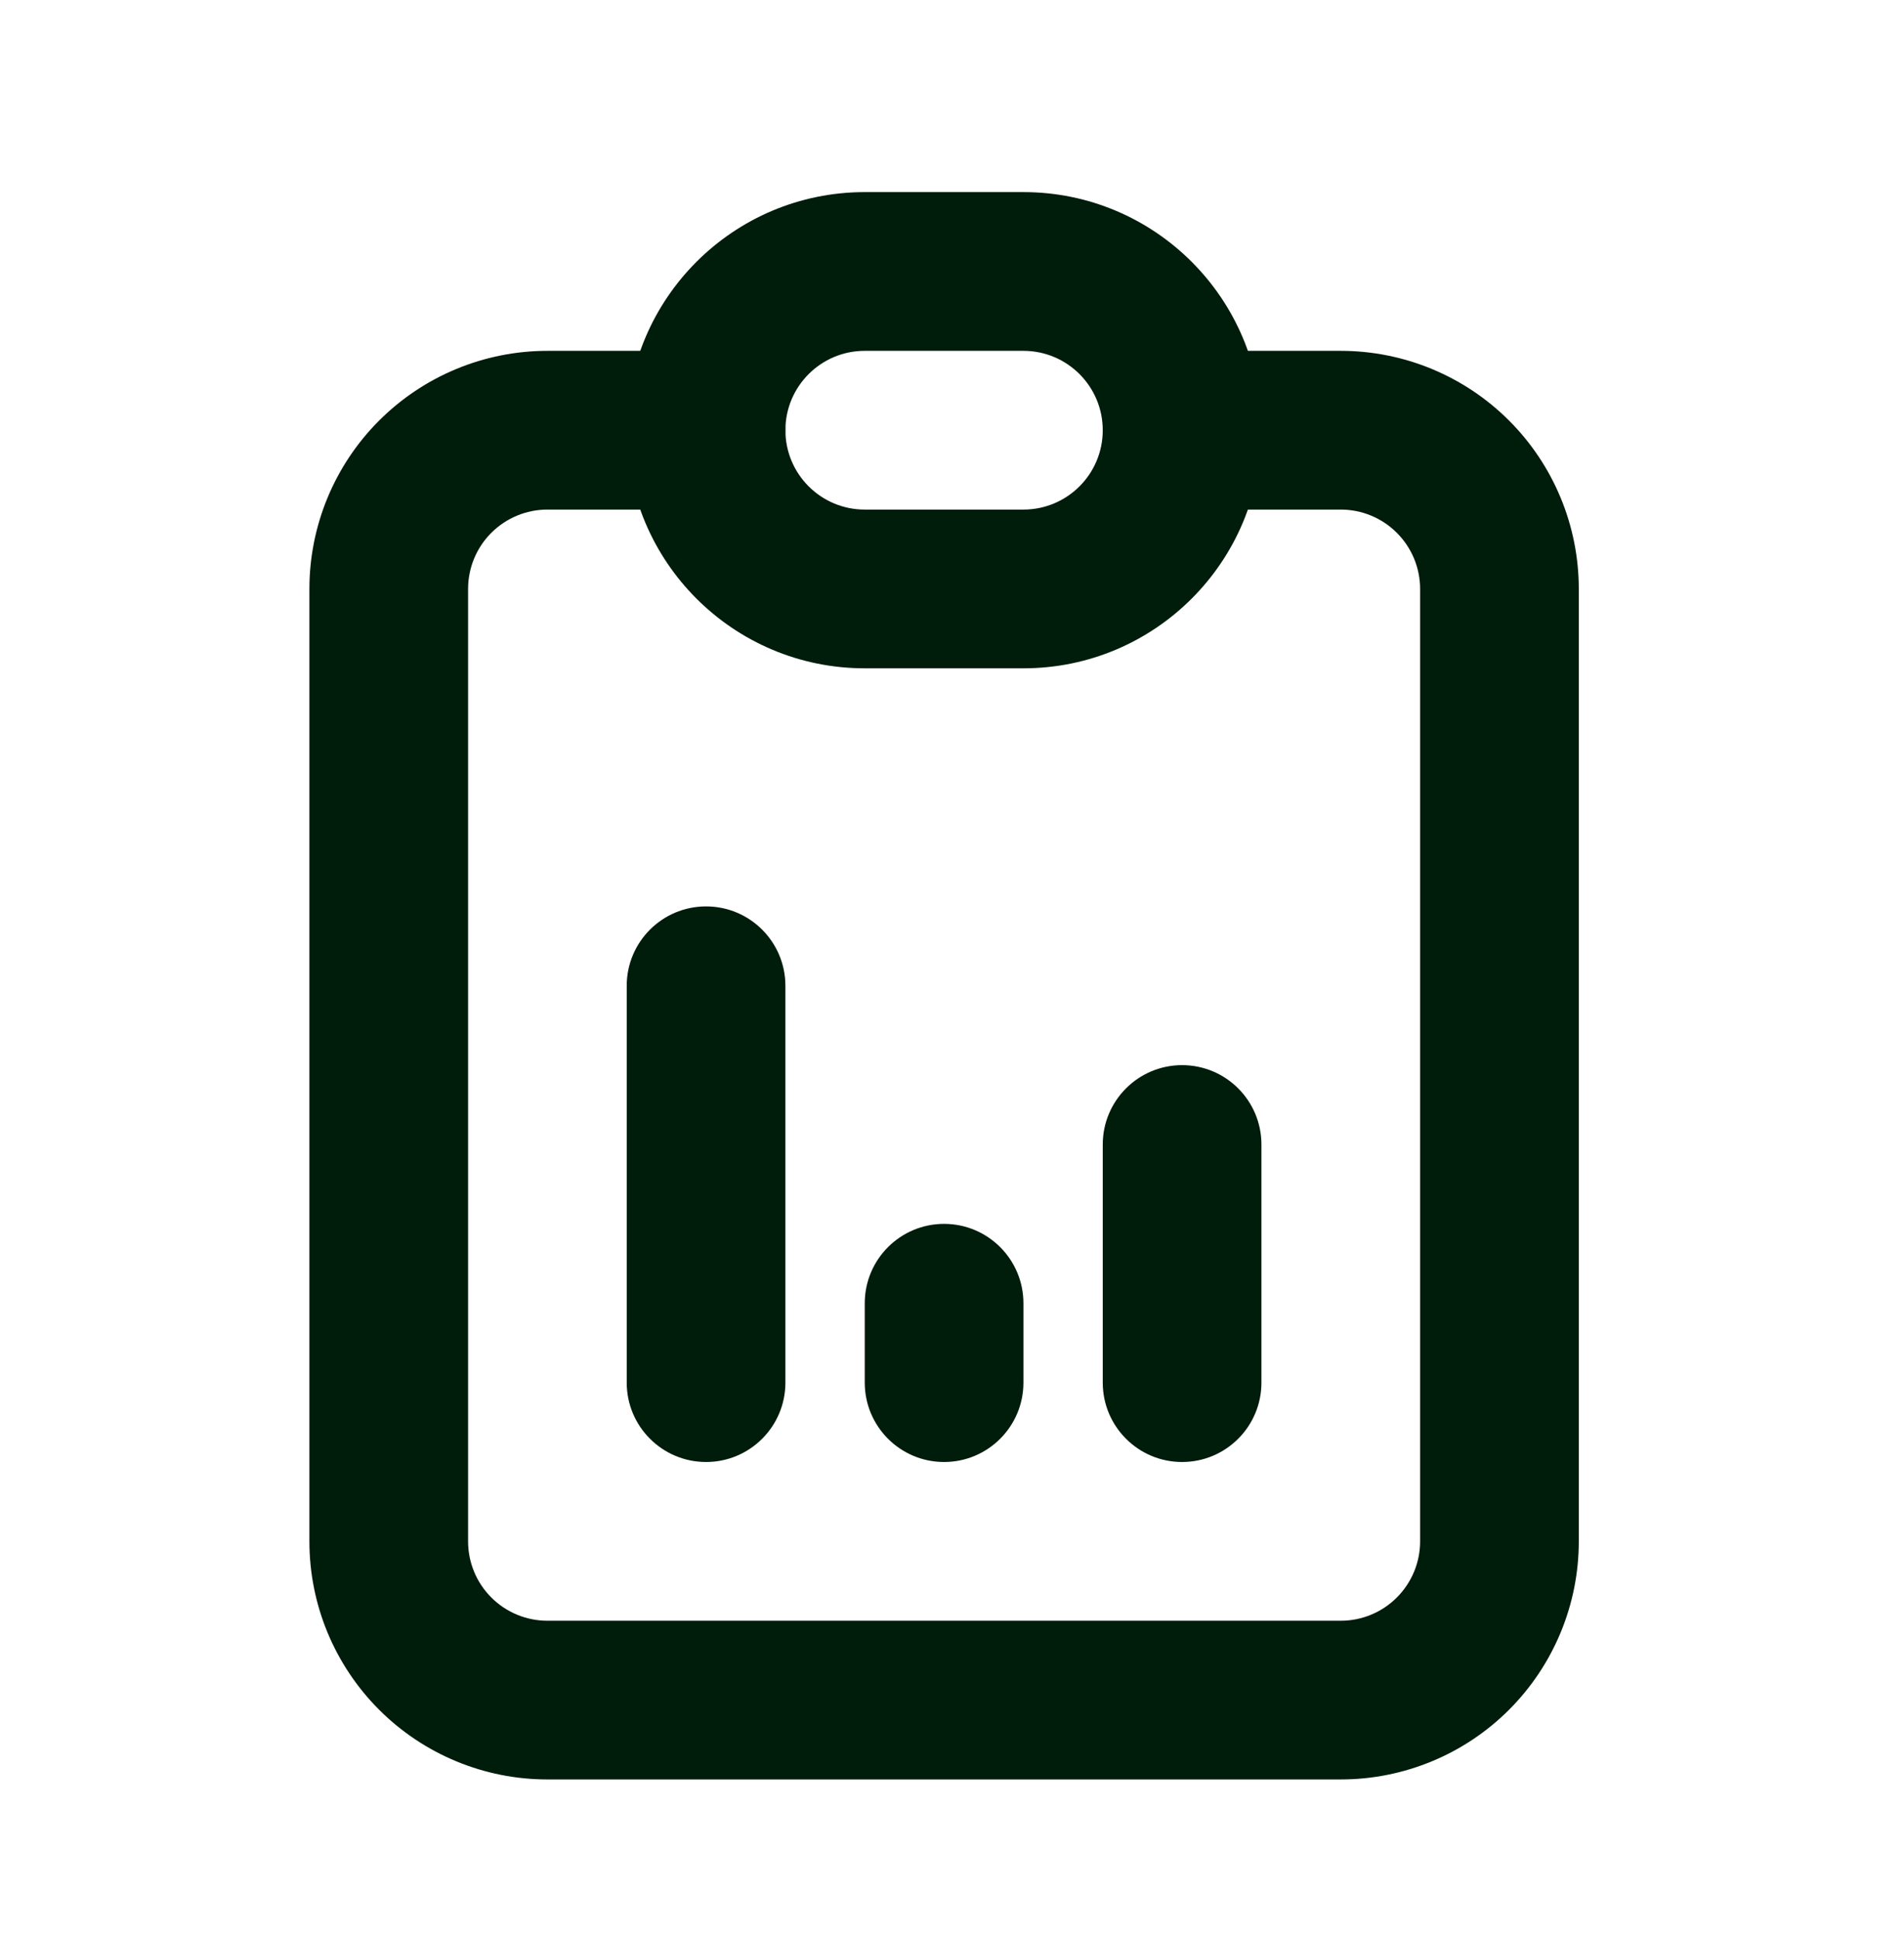
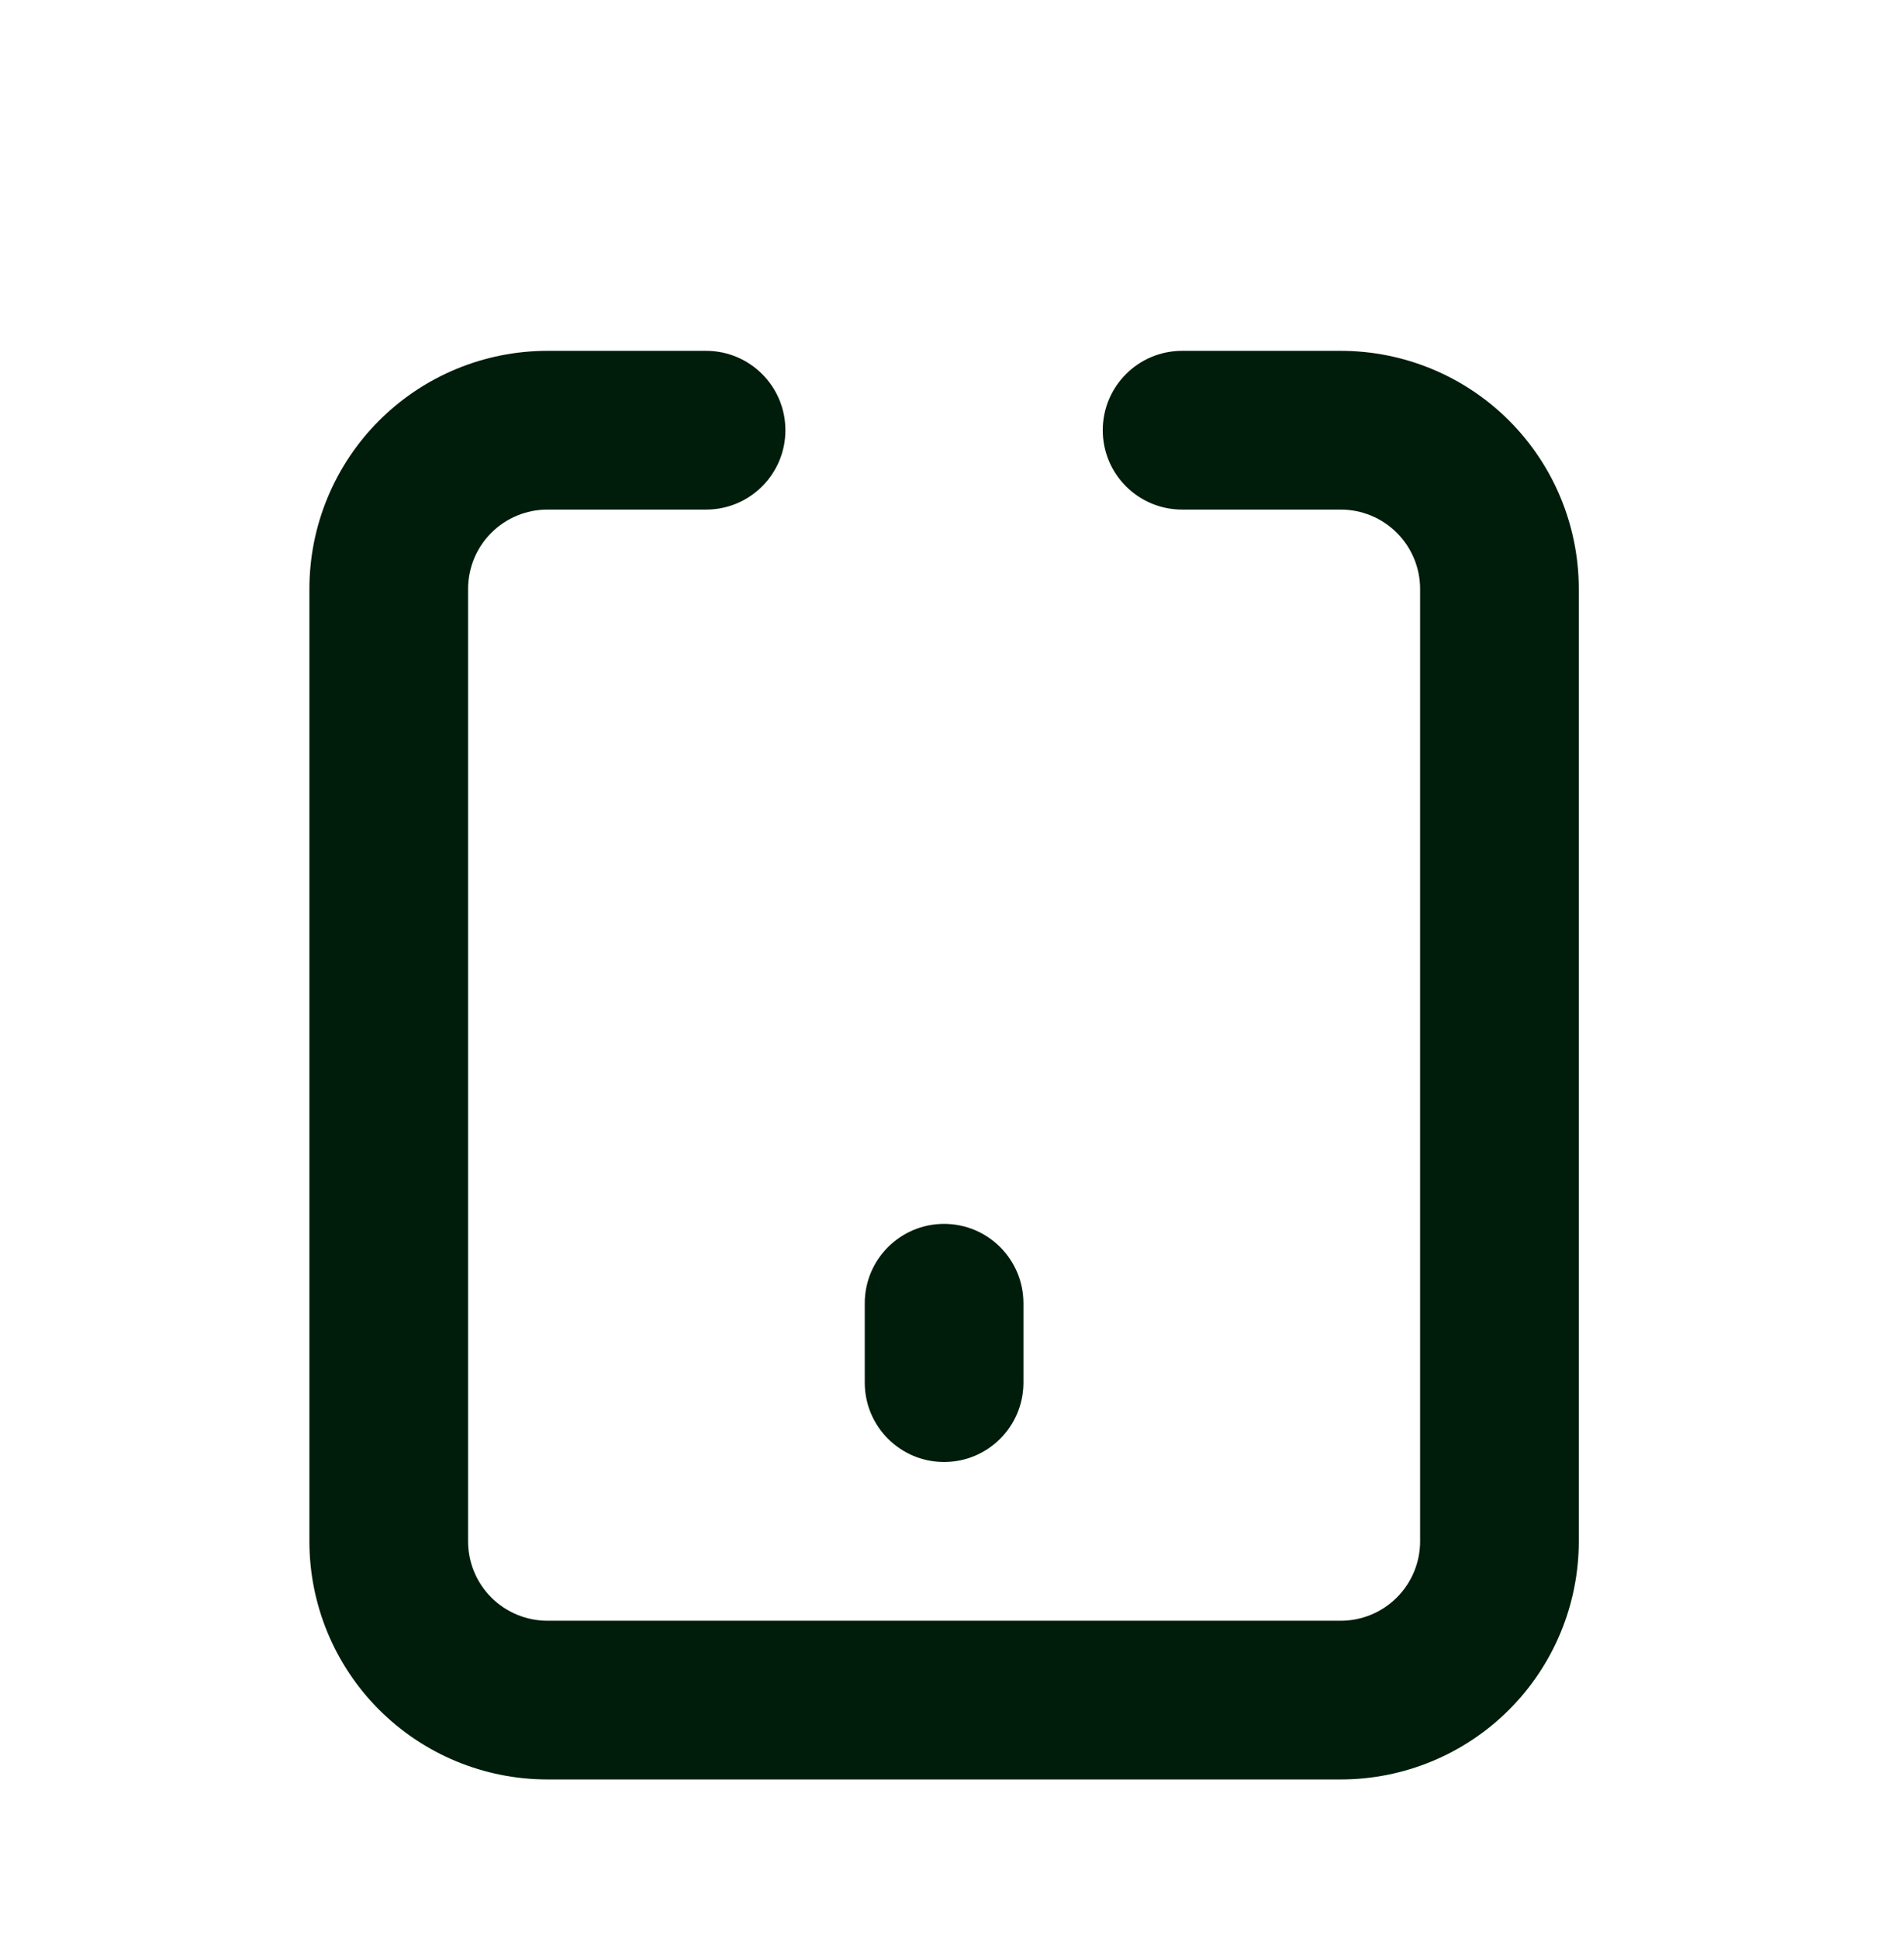
<svg xmlns="http://www.w3.org/2000/svg" width="56" height="57" viewBox="0 0 56 57" fill="none">
  <g id="icon_flecha">
    <g id="Vector">
      <path fill-rule="evenodd" clip-rule="evenodd" d="M11.15 12.366C12.463 11.053 14.243 10.315 16.1 10.315H20.767C22.056 10.315 23.1 11.36 23.1 12.649C23.1 13.938 22.056 14.982 20.767 14.982H16.1C15.481 14.982 14.888 15.228 14.45 15.666C14.012 16.103 13.767 16.697 13.767 17.316V45.317C13.767 45.936 14.012 46.529 14.45 46.967C14.888 47.405 15.481 47.651 16.1 47.651H39.434C40.053 47.651 40.647 47.405 41.084 46.967C41.522 46.529 41.768 45.936 41.768 45.317V17.316C41.768 16.697 41.522 16.103 41.084 15.666C40.647 15.228 40.053 14.982 39.434 14.982H34.768C33.479 14.982 32.434 13.938 32.434 12.649C32.434 11.36 33.479 10.315 34.768 10.315H39.434C41.291 10.315 43.072 11.053 44.385 12.366C45.697 13.678 46.435 15.459 46.435 17.316V45.317C46.435 47.174 45.697 48.954 44.385 50.267C43.072 51.58 41.291 52.317 39.434 52.317H16.1C14.243 52.317 12.463 51.58 11.15 50.267C9.837 48.954 9.1 47.174 9.1 45.317V17.316C9.1 15.459 9.837 13.678 11.15 12.366Z" fill="#001C0B" />
-       <path fill-rule="evenodd" clip-rule="evenodd" d="M25.434 10.315C24.145 10.315 23.1 11.36 23.1 12.649C23.1 13.938 24.145 14.982 25.434 14.982H30.101C31.389 14.982 32.434 13.938 32.434 12.649C32.434 11.36 31.389 10.315 30.101 10.315H25.434ZM18.433 12.649C18.433 8.783 21.567 5.648 25.434 5.648H30.101C33.967 5.648 37.101 8.783 37.101 12.649C37.101 16.515 33.967 19.649 30.101 19.649H25.434C21.567 19.649 18.433 16.515 18.433 12.649Z" fill="#001C0B" />
-       <path fill-rule="evenodd" clip-rule="evenodd" d="M20.767 26.649C22.055 26.649 23.1 27.694 23.1 28.983V40.65C23.1 41.939 22.055 42.984 20.767 42.984C19.478 42.984 18.433 41.939 18.433 40.65V28.983C18.433 27.694 19.478 26.649 20.767 26.649Z" fill="#001C0B" />
      <path fill-rule="evenodd" clip-rule="evenodd" d="M27.767 35.983C29.056 35.983 30.101 37.028 30.101 38.317V40.65C30.101 41.939 29.056 42.984 27.767 42.984C26.479 42.984 25.434 41.939 25.434 40.65V38.317C25.434 37.028 26.479 35.983 27.767 35.983Z" fill="#001C0B" />
-       <path fill-rule="evenodd" clip-rule="evenodd" d="M34.767 31.316C36.056 31.316 37.101 32.361 37.101 33.65V40.65C37.101 41.939 36.056 42.984 34.767 42.984C33.479 42.984 32.434 41.939 32.434 40.65V33.65C32.434 32.361 33.479 31.316 34.767 31.316Z" fill="#001C0B" />
    </g>
  </g>
</svg>